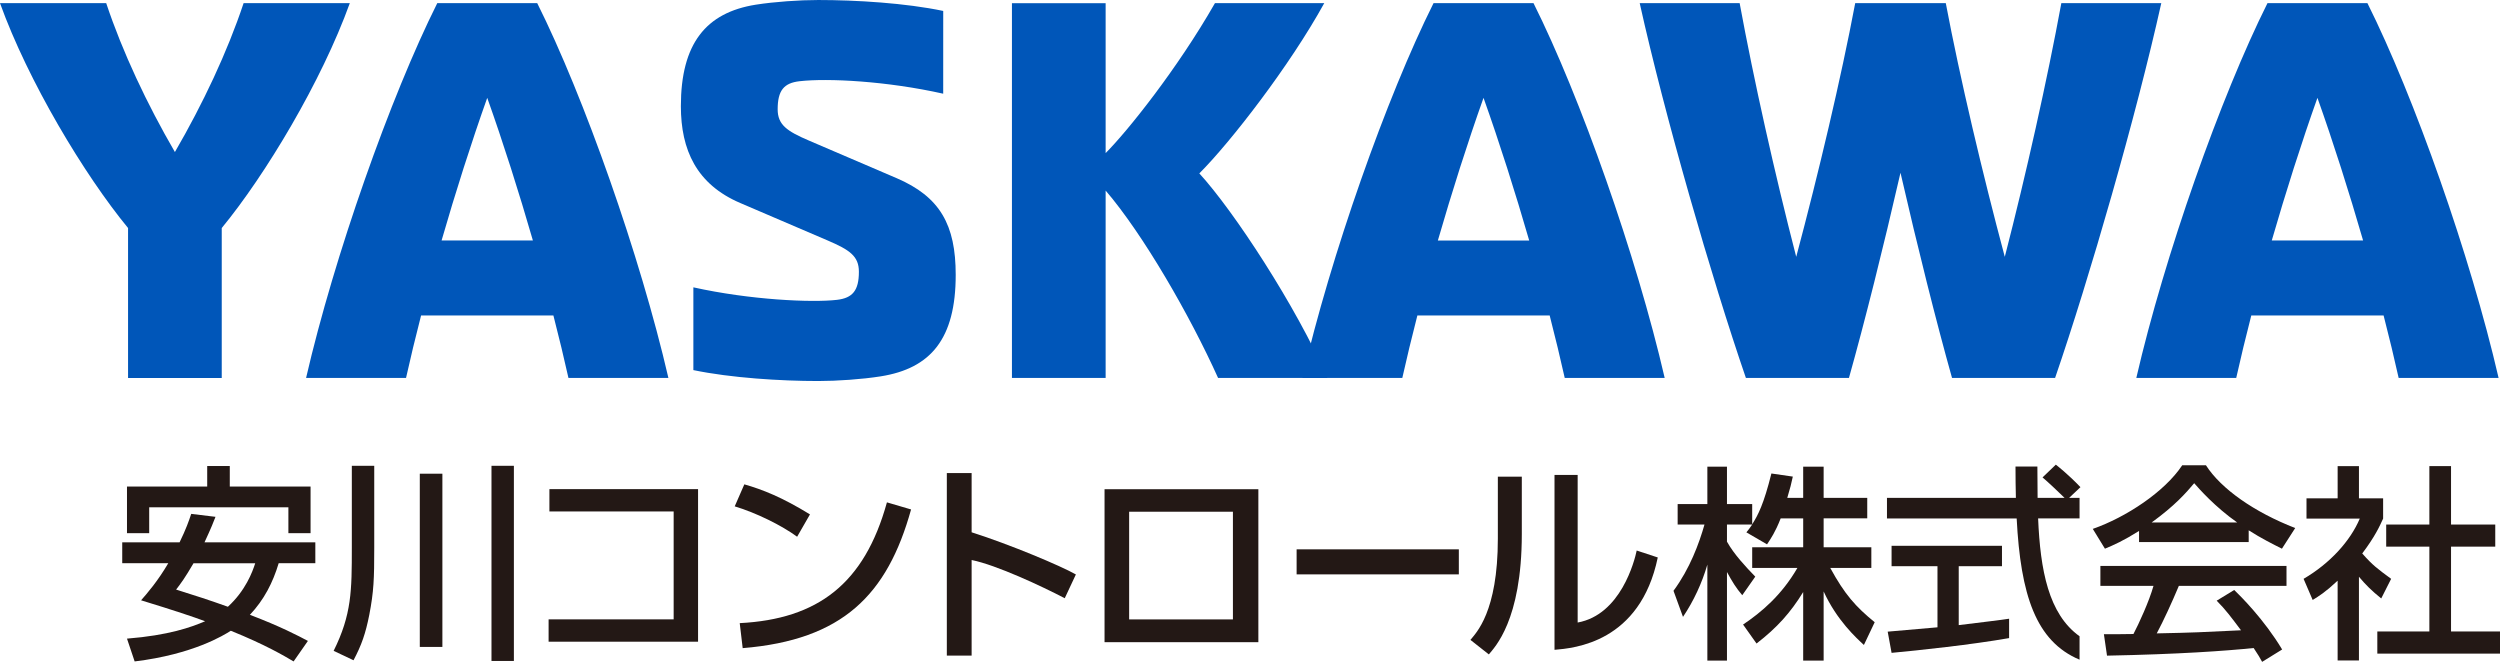
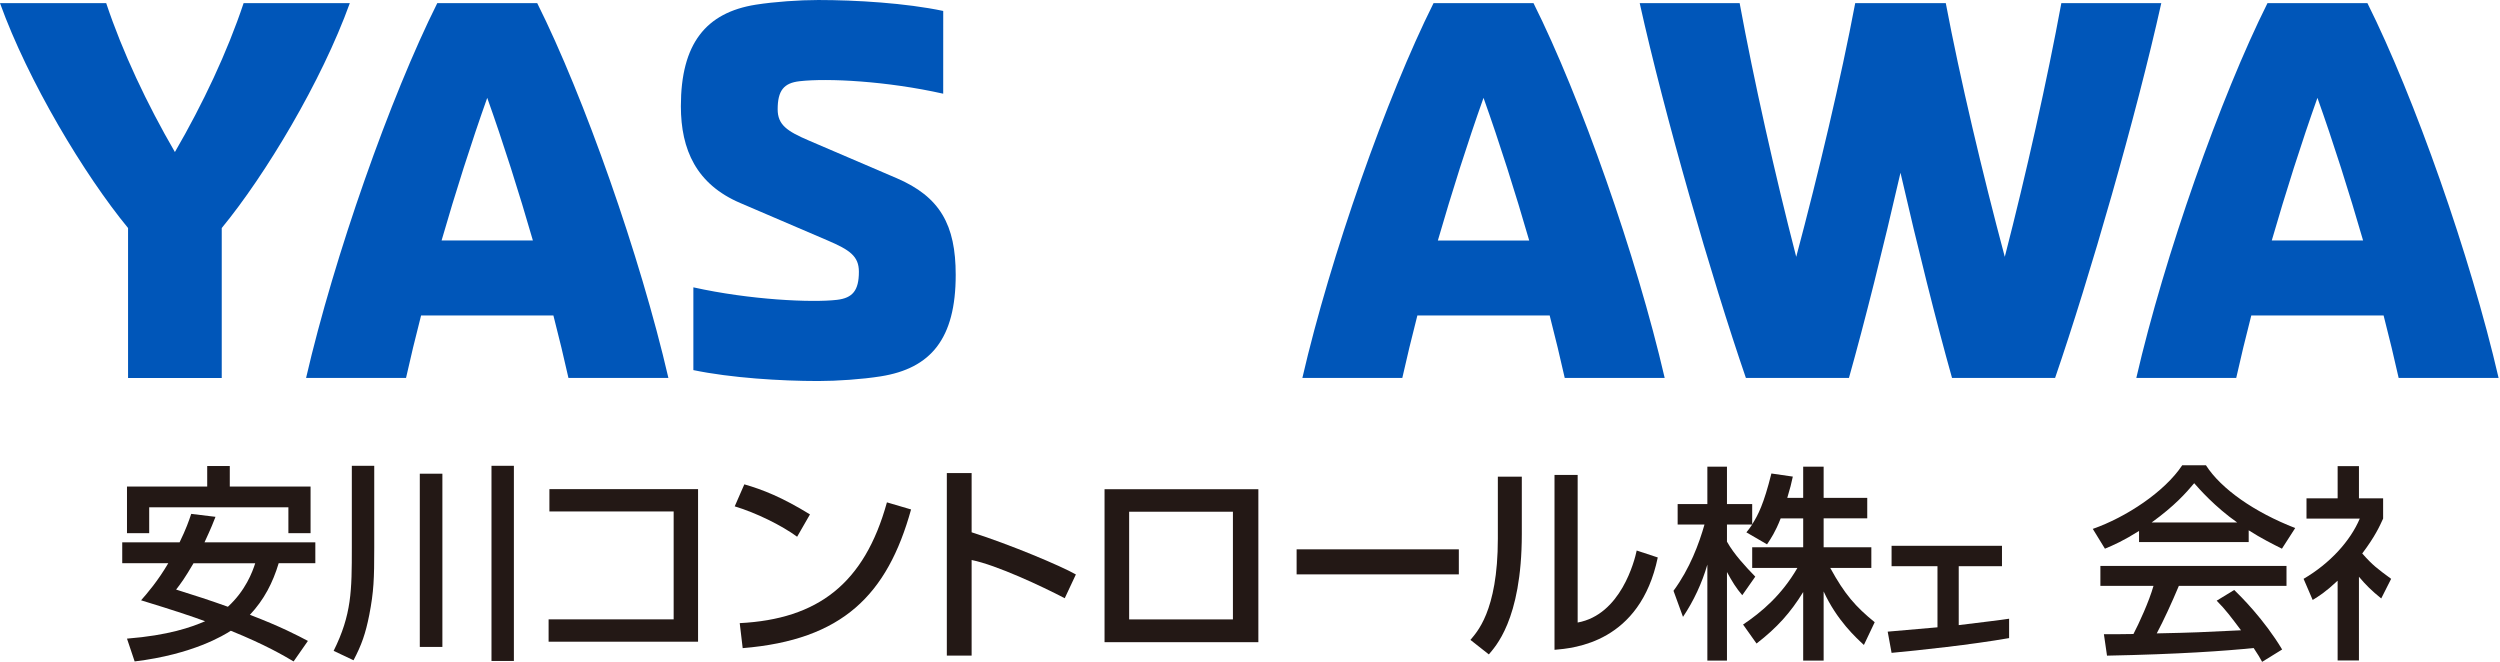
<svg xmlns="http://www.w3.org/2000/svg" id="_レイヤー_2" width="203.973" height="54" viewBox="0 0 203.973 54">
  <defs>
    <style>.cls-1{fill:#231815;}.cls-2{fill:#0056b9;}</style>
  </defs>
  <g id="_レイヤー_2-2">
-     <path class="cls-2" d="M90.208,15.548c3.059,3.566,6.879,10.192,9.173,15.287h8.92c-2.548-5.859-7.647-13.631-10.449-16.688,2.549-2.547,7.39-8.794,10.193-13.89h-8.918c-3.058,5.351-7.136,10.45-8.919,12.234V.261h-7.645v30.574h7.645v-15.287Z" />
    <path class="cls-2" d="M19.876.256c-1.332,3.998-3.322,8.214-5.606,12.149-2.285-3.936-4.272-8.151-5.605-12.149H0c2.294,6.371,6.881,14.015,10.448,18.348v12.236h7.644v-12.236C21.66,14.27,26.247,6.626,28.541.256h-8.664Z" />
    <path class="cls-2" d="M35.677.256c-3.823,7.644-8.41,20.642-10.704,30.579h8.155c.353-1.587.766-3.304,1.228-5.097h10.795c.461,1.793.876,3.509,1.228,5.097h8.155c-2.295-9.938-6.881-22.935-10.703-30.579h-8.152ZM36.028,19.622c1.137-3.939,2.419-7.968,3.725-11.639,1.307,3.67,2.588,7.7,3.725,11.639h-7.45Z" />
    <path class="cls-2" d="M73.133,14.527c-3.567-1.53-5.351-2.296-7.135-3.059-1.785-.764-2.549-1.283-2.549-2.549,0-1.538.508-2.146,1.784-2.292,2.294-.264,7.135-.012,11.722,1.018l.002-6.752c-3.059-.646-7.136-.892-10.193-.892-1.529,0-3.578.142-5.096.381-4.078.647-6.116,3.186-6.116,8.282,0,3.569,1.275,6.373,4.842,7.899,3.061,1.312,5.352,2.295,7.135,3.058,1.784.766,2.547,1.274,2.547,2.549,0,1.53-.51,2.143-1.783,2.294-2.04.241-7.105.007-11.722-1.02v6.753c3.058.637,7.133.891,10.193.891,1.528,0,3.578-.141,5.096-.382,4.077-.648,6.115-3.057,6.115-8.282,0-4.078-1.274-6.369-4.842-7.898Z" />
    <path class="cls-2" d="M116.962.256c-3.823,7.644-8.409,20.642-10.703,30.579h8.154c.353-1.585.768-3.301,1.228-5.094h10.796c.461,1.793.875,3.509,1.228,5.094h8.155c-2.294-9.938-6.881-22.935-10.703-30.579h-8.154ZM117.313,19.626c1.139-3.938,2.419-7.971,3.726-11.643,1.309,3.672,2.589,7.705,3.728,11.643h-7.454Z" />
    <path class="cls-2" d="M168.183.256c-1.162,6.307-2.865,13.911-4.614,20.699-1.832-6.86-3.649-14.541-4.814-20.699h-7.39c-1.164,6.159-2.983,13.839-4.813,20.699-1.752-6.788-3.453-14.392-4.616-20.699h-8.154c2.037,9.172,5.861,22.424,8.664,30.579h8.408c1.282-4.557,2.802-10.627,4.205-16.741,1.404,6.114,2.924,12.184,4.205,16.741h8.409c2.803-8.155,6.626-21.407,8.664-30.579h-8.154Z" />
    <path class="cls-2" d="M195.703,30.835h8.155c-2.292-9.938-6.881-22.935-10.702-30.579h-8.154c-3.823,7.644-8.41,20.642-10.702,30.579h8.152c.354-1.587.768-3.304,1.229-5.097h10.795c.461,1.793.876,3.509,1.228,5.097ZM185.352,19.622c1.139-3.939,2.419-7.968,3.726-11.639,1.306,3.67,2.587,7.7,3.725,11.639h-7.451Z" />
    <path class="cls-1" d="M56.954,39.909v12.447h-12.194v-1.823h10.203v-8.804h-10.137v-1.821h12.128Z" />
    <path class="cls-1" d="M65.037,43.792c-1.264-.929-3.355-1.957-5.092-2.479l.784-1.796c1.484.425,3.08,1.052,5.356,2.452l-1.048,1.823ZM60.353,50.841c6.366-.326,10.175-3.208,12.011-9.854l1.97.579c-1.939,6.972-5.585,10.646-13.739,11.315l-.242-2.041Z" />
    <path class="cls-1" d="M79.274,38.597v4.832c3.087.98,7.296,2.745,8.506,3.441l-.909,1.939c-1.851-.969-5.559-2.706-7.597-3.119v7.802h-2.023v-14.895h2.023Z" />
    <path class="cls-1" d="M102.669,39.915v12.48h-12.55v-12.48h12.55ZM100.593,41.751h-8.467v8.786h8.467v-8.786Z" />
    <path class="cls-1" d="M119.025,44.82v2.043h-13.235v-2.043h13.235Z" />
    <path class="cls-1" d="M124.163,43.572c0,7.084-2.245,9.266-2.69,9.82l-1.502-1.184c.454-.566,2.237-2.259,2.237-8.264v-5.052h1.955v4.68ZM128.72,50.792c3.518-.638,4.643-5.032,4.817-5.875l1.719.566c-1.442,6.946-6.822,7.399-8.425,7.536v-14.27h1.889v12.044Z" />
    <path class="cls-1" d="M149.328,46.335h3.353v-1.684h-3.892v-2.358h3.558v-1.671h-3.558v-2.547h-1.669v2.547h-1.299c.218-.707.357-1.264.454-1.737l-1.748-.253c-.625,2.514-1.096,3.405-1.567,4.145v-1.649h-2.058v-3.053h-1.6v3.053h-2.424v1.669h2.19c-.44,1.55-1.197,3.606-2.529,5.405l.775,2.129c.874-1.301,1.552-2.763,1.988-4.266v7.835h1.6v-7.229c.443.81.742,1.299,1.248,1.891l1.061-1.515c-.775-.799-1.735-1.823-2.309-2.853v-1.396h2.058c-.154.236-.337.471-.473.636l1.684.979c.321-.489.674-.995,1.114-2.12h1.836v2.358h-4.161v1.684h3.69c-1.297,2.241-2.95,3.623-4.434,4.621l1.098,1.548c1.684-1.299,2.78-2.529,3.806-4.2v5.596h1.669v-5.646c1.079,2.362,2.666,3.793,3.285,4.368l.881-1.856c-1.552-1.264-2.448-2.27-3.626-4.429Z" />
    <path class="cls-1" d="M159.811,46.198h3.529v-1.666h-9.008v1.666h3.745v4.984c-.388.039-3.049.262-4.062.354l.317,1.73c2.206-.203,6.543-.669,9.589-1.204v-1.581c-.731.115-2.173.282-4.11.522v-4.806Z" />
    <path class="cls-1" d="M171.37,47.801h4.332c-.357,1.264-1.198,3.1-1.636,3.927-.522.018-2.058.018-2.41.018l.253,1.748c5.88-.117,9.653-.385,11.965-.623.385.572.486.764.691,1.129l1.633-1.008c-1.466-2.446-3.386-4.35-3.91-4.856l-1.431.874c.742.746,1.162,1.321,1.986,2.415-3.368.163-3.72.187-6.875.253.574-1.081,1.231-2.512,1.803-3.877h8.783v-1.629h-15.185v1.629Z" />
    <path class="cls-1" d="M179.982,37.963h-1.937c-1.436,2.168-4.586,4.242-7.296,5.189l.991,1.616c.726-.304,1.499-.641,2.783-1.449v.907h8.946v-.958c1.026.656,2.003,1.145,2.712,1.499l1.083-1.684c-3.342-1.297-6.054-3.201-7.282-5.121ZM175.553,42.627c1.884-1.365,2.791-2.395,3.47-3.203.401.458,1.684,1.922,3.504,3.203h-6.974Z" />
-     <polygon class="cls-1" points="199.978 51.521 199.978 44.6 203.586 44.6 203.586 42.797 199.978 42.797 199.978 38.029 198.21 38.029 198.21 42.797 194.688 42.797 194.688 44.6 198.21 44.6 198.21 51.521 193.964 51.521 193.964 53.328 203.973 53.328 203.973 51.521 199.978 51.521" />
    <path class="cls-1" d="M195.091,47.226c-1.094-.806-1.499-1.094-2.358-2.069,1.03-1.365,1.418-2.212,1.704-2.846v-1.653h-1.972v-2.628h-1.739v2.628h-2.541v1.653h4.348c-.775,1.832-2.426,3.652-4.586,4.916l.742,1.724c.522-.323,1.028-.63,2.036-1.572v6.505h1.739v-6.827c.57.678,1.026,1.129,1.819,1.77l.808-1.6Z" />
-     <path class="cls-1" d="M167.732,37.912l-1.083,1.039c.407.339,1.38,1.259,1.798,1.671h-2.201c-.013-.841-.018-1.693-.018-2.56h-1.785c0,.889.011,1.741.031,2.56h-10.518v1.677h10.582c.321,6.243,1.563,10.025,5.131,11.524v-1.911c-2.536-1.816-3.203-5.398-3.381-9.614h3.381v-1.677h-.852l.925-.874c-1.002-1.052-1.909-1.759-2.01-1.836Z" />
    <path class="cls-1" d="M17.581,42.167l-1.979-.24c-.2.594-.407,1.204-.949,2.32h-4.68v1.706h3.756c-.863,1.471-1.744,2.486-2.219,3.025,2.824.863,4.209,1.336,5.226,1.708-1.134.489-2.976,1.149-6.375,1.42l.625,1.86c4.766-.577,7.289-2.146,7.846-2.503,2.84,1.149,4.346,2.045,5.123,2.503l1.167-1.673c-.795-.423-2.248-1.186-4.733-2.131,1.165-1.233,1.876-2.637,2.349-4.209h2.99v-1.706h-9.041c.572-1.235.726-1.64.896-2.08ZM20.824,45.954c-.233.727-.792,2.23-2.23,3.551-1.369-.491-2.756-.947-4.225-1.402.403-.524.709-.933,1.42-2.149h5.035Z" />
    <polygon class="cls-1" points="12.173 41.39 23.53 41.39 23.53 43.501 25.339 43.501 25.339 39.697 18.748 39.697 18.748 38.022 16.906 38.022 16.906 39.697 10.361 39.697 10.361 43.501 12.173 43.501 12.173 41.39" />
    <rect class="cls-1" x="34.251" y="38.649" width="1.843" height="14.133" />
    <rect class="cls-1" x="40.1" y="38.004" width="1.827" height="15.923" />
    <path class="cls-1" d="M28.705,44.686c0,3.498-.011,5.453-1.484,8.416l1.622.768c.658-1.246.98-2.164,1.286-3.703.37-1.913.405-2.948.405-5.466v-6.697h-1.829v6.681Z" />
  </g>
</svg>